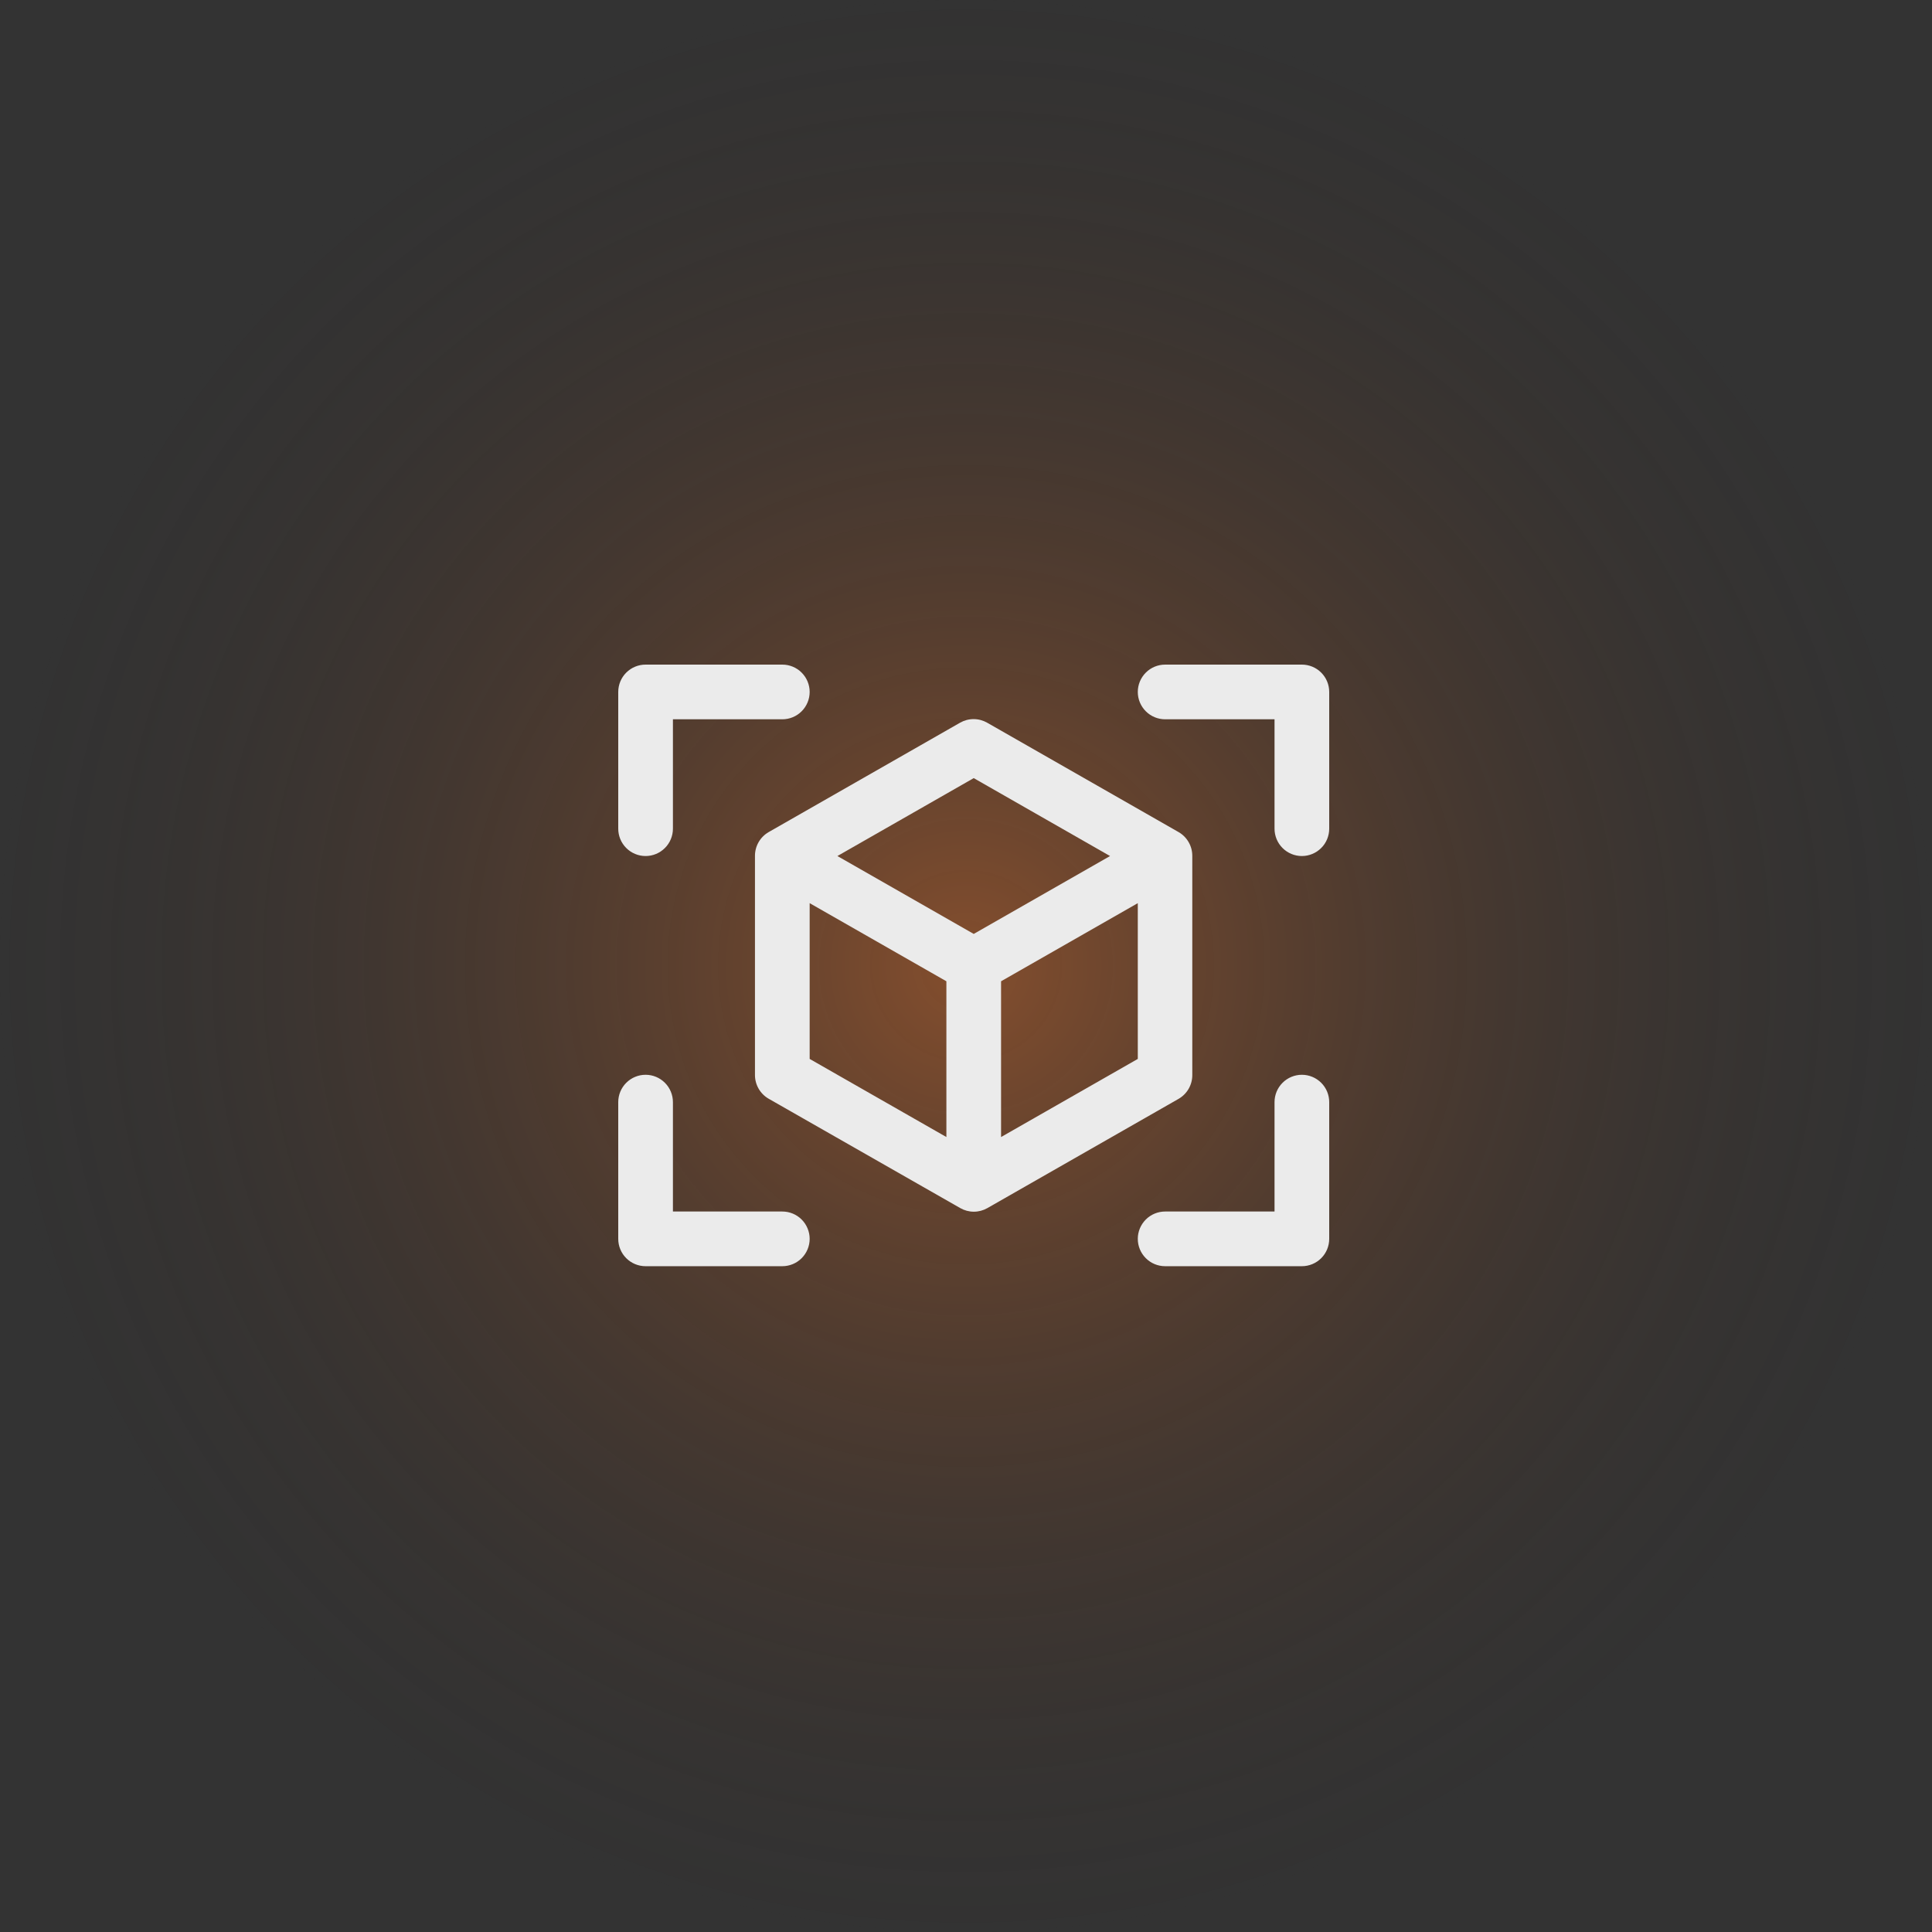
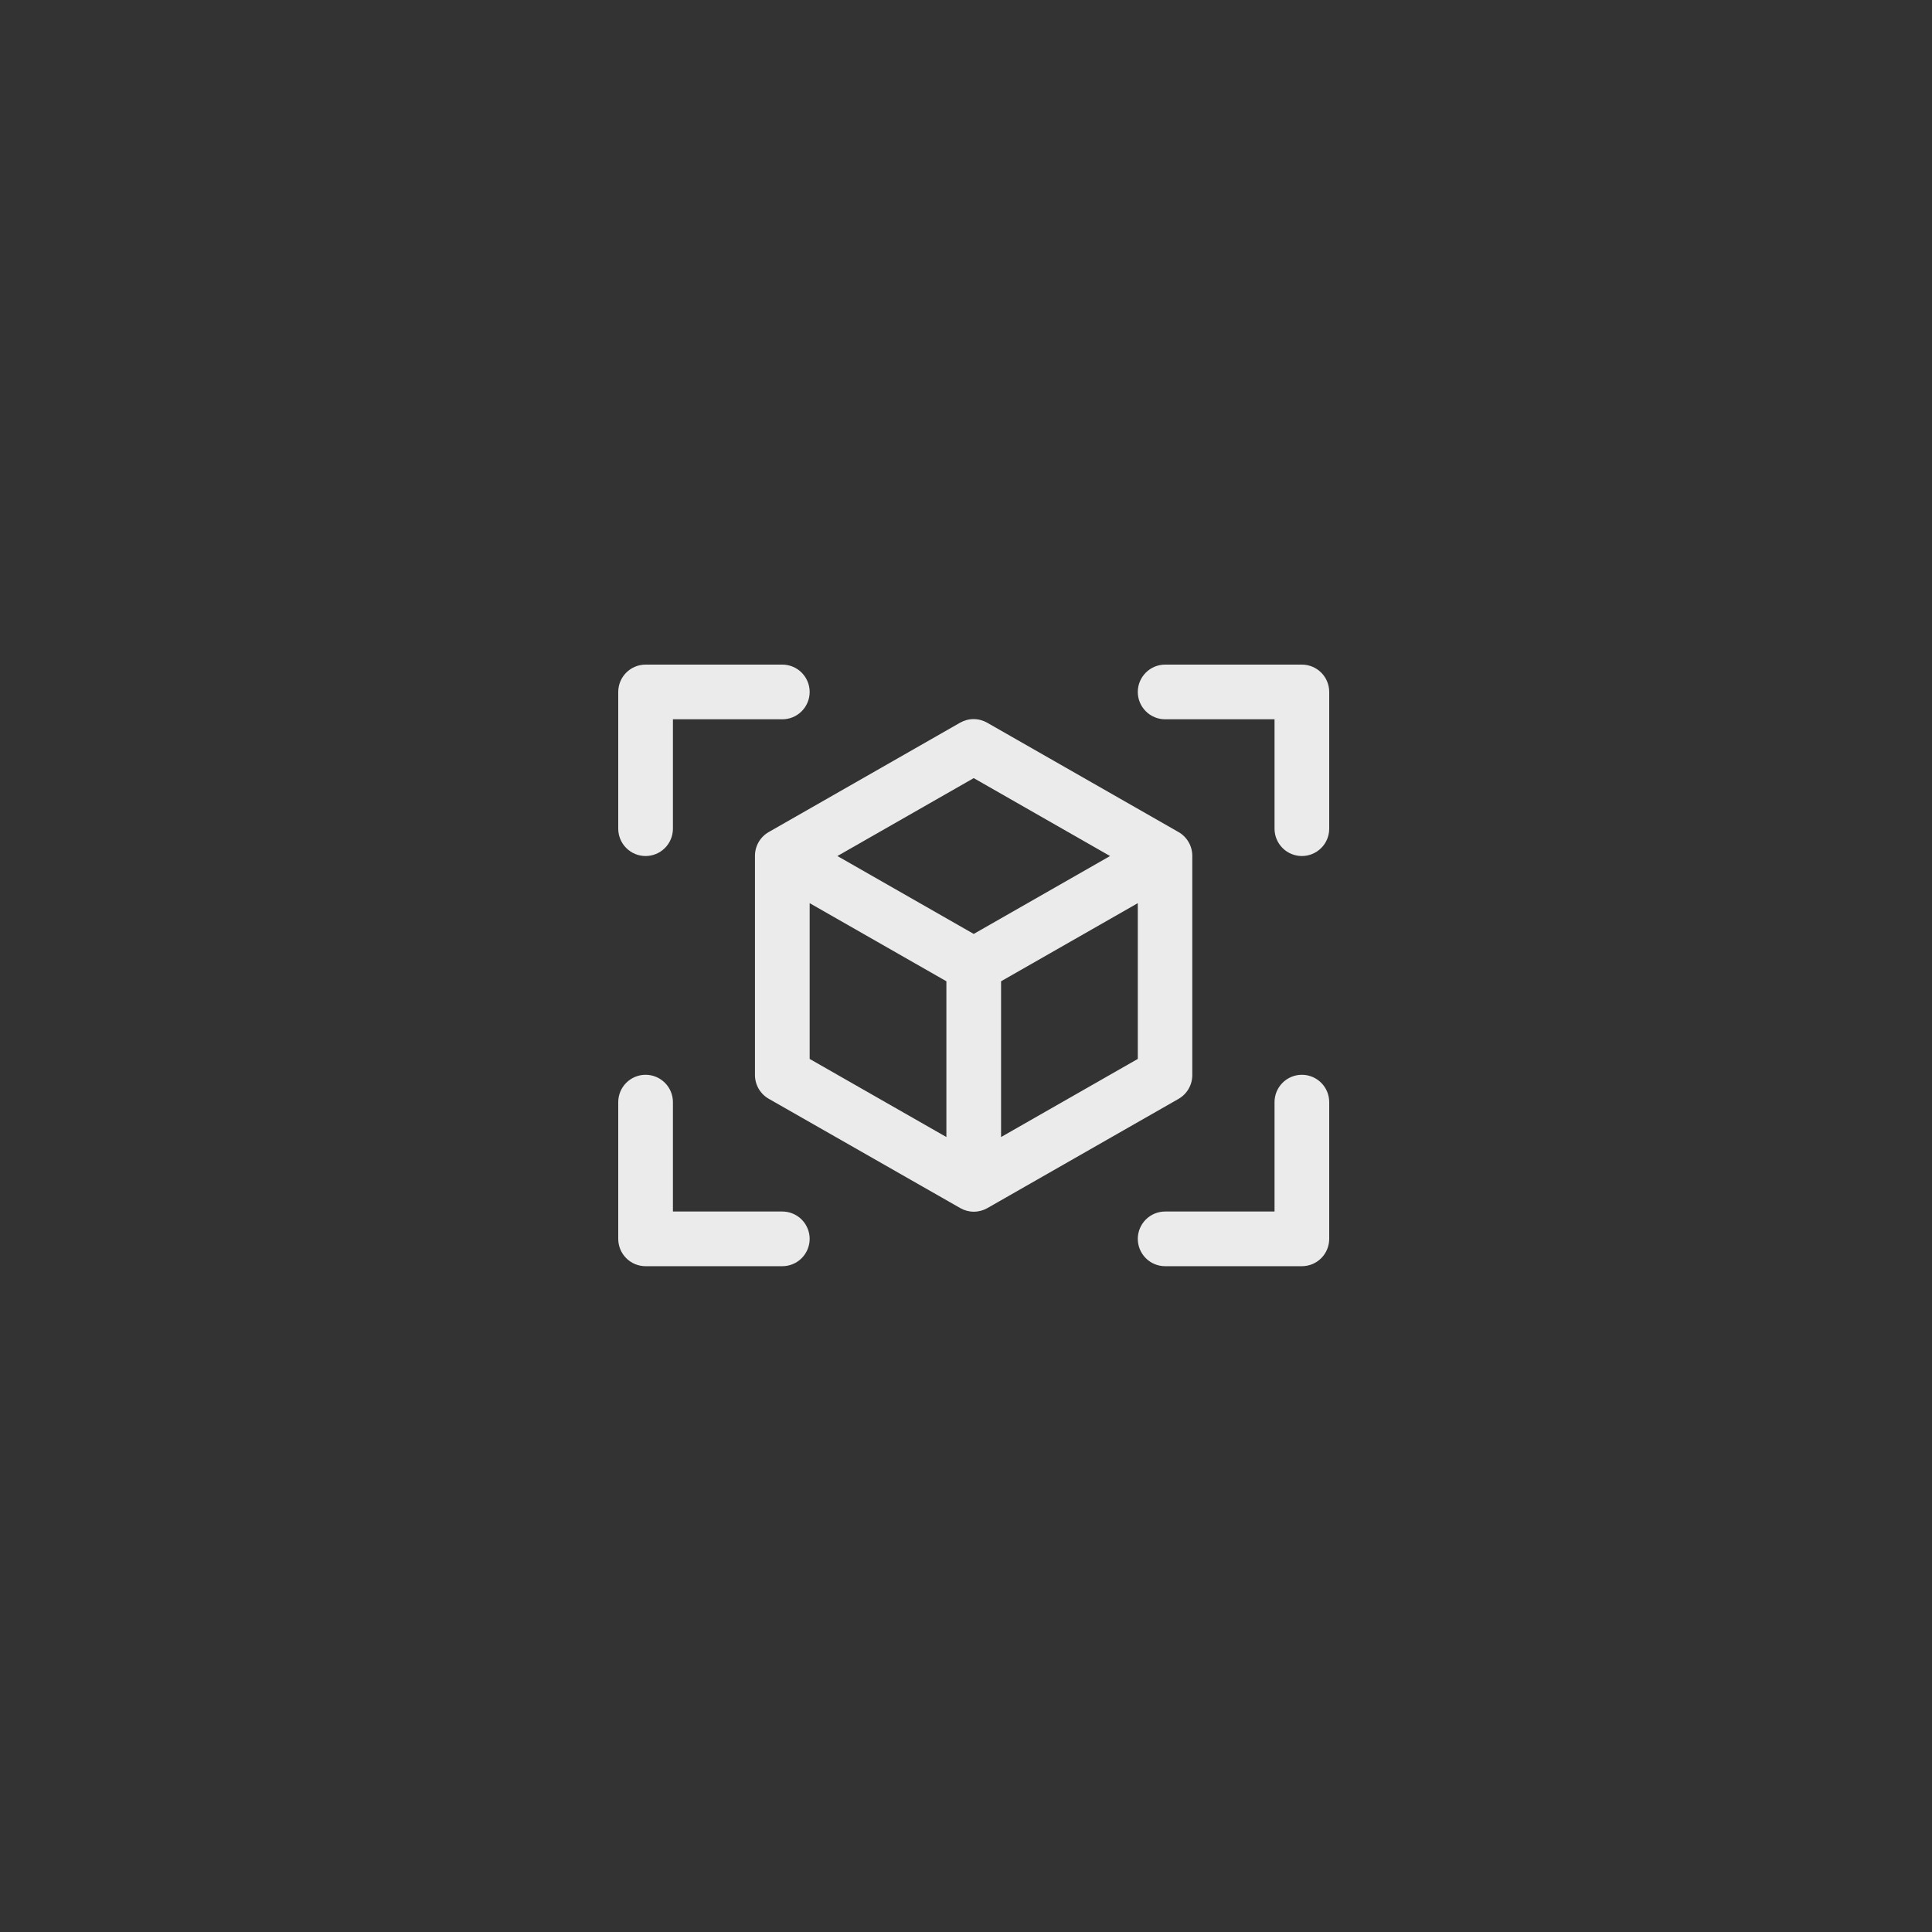
<svg xmlns="http://www.w3.org/2000/svg" width="125" height="125" viewBox="0 0 125 125" fill="none">
  <rect x="0" y="0" width="125" height="125" fill="#333333" stroke="none" />
-   <circle cx="62.5" cy="62.5" r="62.5" fill="url(#paint0_radial_247_2012)" fill-opacity="0.4" />
-   <path d="M86 44.769V53.615C86 54.085 85.814 54.535 85.482 54.866C85.15 55.198 84.7 55.385 84.231 55.385C83.761 55.385 83.311 55.198 82.98 54.866C82.648 54.535 82.462 54.085 82.462 53.615V46.538H75.385C74.915 46.538 74.465 46.352 74.134 46.02C73.802 45.688 73.615 45.239 73.615 44.769C73.615 44.3 73.802 43.85 74.134 43.518C74.465 43.186 74.915 43 75.385 43H84.231C84.7 43 85.15 43.186 85.482 43.518C85.814 43.85 86 44.3 86 44.769ZM50.615 78.385H43.538V71.308C43.538 70.838 43.352 70.388 43.02 70.057C42.688 69.725 42.239 69.538 41.769 69.538C41.3 69.538 40.85 69.725 40.518 70.057C40.186 70.388 40 70.838 40 71.308V80.154C40 80.623 40.186 81.073 40.518 81.405C40.85 81.737 41.3 81.923 41.769 81.923H50.615C51.085 81.923 51.535 81.737 51.866 81.405C52.198 81.073 52.385 80.623 52.385 80.154C52.385 79.685 52.198 79.235 51.866 78.903C51.535 78.571 51.085 78.385 50.615 78.385ZM84.231 69.538C83.761 69.538 83.311 69.725 82.98 70.057C82.648 70.388 82.462 70.838 82.462 71.308V78.385H75.385C74.915 78.385 74.465 78.571 74.134 78.903C73.802 79.235 73.615 79.685 73.615 80.154C73.615 80.623 73.802 81.073 74.134 81.405C74.465 81.737 74.915 81.923 75.385 81.923H84.231C84.7 81.923 85.15 81.737 85.482 81.405C85.814 81.073 86 80.623 86 80.154V71.308C86 70.838 85.814 70.388 85.482 70.057C85.15 69.725 84.7 69.538 84.231 69.538ZM41.769 55.385C42.239 55.385 42.688 55.198 43.02 54.866C43.352 54.535 43.538 54.085 43.538 53.615V46.538H50.615C51.085 46.538 51.535 46.352 51.866 46.02C52.198 45.688 52.385 45.239 52.385 44.769C52.385 44.3 52.198 43.85 51.866 43.518C51.535 43.186 51.085 43 50.615 43H41.769C41.3 43 40.85 43.186 40.518 43.518C40.186 43.85 40 44.3 40 44.769V53.615C40 54.085 40.186 54.535 40.518 54.866C40.85 55.198 41.3 55.385 41.769 55.385ZM76.269 71.087L63.885 78.163C63.617 78.316 63.315 78.397 63.007 78.397C62.699 78.397 62.396 78.316 62.129 78.163L49.731 71.087C49.459 70.93 49.235 70.704 49.079 70.432C48.924 70.16 48.843 69.852 48.846 69.538V55.385C48.843 55.071 48.924 54.763 49.079 54.491C49.235 54.219 49.459 53.993 49.731 53.837L62.115 46.76C62.383 46.607 62.685 46.526 62.993 46.526C63.301 46.526 63.604 46.607 63.871 46.76L76.256 53.837C76.527 53.993 76.752 54.219 76.907 54.491C77.063 54.763 77.143 55.071 77.141 55.385V69.538C77.145 69.85 77.066 70.158 76.913 70.43C76.76 70.702 76.538 70.928 76.269 71.087ZM54.18 55.385L63 60.425L71.82 55.385L63 50.344L54.18 55.385ZM52.385 68.512L61.231 73.566V63.488L52.385 58.434V68.512ZM73.615 68.512V58.434L64.769 63.488V73.566L73.615 68.512Z" fill="#EBEBEB" />
+   <path d="M86 44.769V53.615C86 54.085 85.814 54.535 85.482 54.866C85.15 55.198 84.7 55.385 84.231 55.385C83.761 55.385 83.311 55.198 82.98 54.866C82.648 54.535 82.462 54.085 82.462 53.615V46.538H75.385C74.915 46.538 74.465 46.352 74.134 46.02C73.802 45.688 73.615 45.239 73.615 44.769C73.615 44.3 73.802 43.85 74.134 43.518C74.465 43.186 74.915 43 75.385 43H84.231C84.7 43 85.15 43.186 85.482 43.518C85.814 43.85 86 44.3 86 44.769ZM50.615 78.385H43.538V71.308C43.538 70.838 43.352 70.388 43.02 70.057C42.688 69.725 42.239 69.538 41.769 69.538C41.3 69.538 40.85 69.725 40.518 70.057C40.186 70.388 40 70.838 40 71.308V80.154C40 80.623 40.186 81.073 40.518 81.405C40.85 81.737 41.3 81.923 41.769 81.923H50.615C51.085 81.923 51.535 81.737 51.866 81.405C52.198 81.073 52.385 80.623 52.385 80.154C52.385 79.685 52.198 79.235 51.866 78.903C51.535 78.571 51.085 78.385 50.615 78.385ZM84.231 69.538C83.761 69.538 83.311 69.725 82.98 70.057C82.648 70.388 82.462 70.838 82.462 71.308V78.385H75.385C74.915 78.385 74.465 78.571 74.134 78.903C73.802 79.235 73.615 79.685 73.615 80.154C73.615 80.623 73.802 81.073 74.134 81.405C74.465 81.737 74.915 81.923 75.385 81.923H84.231C84.7 81.923 85.15 81.737 85.482 81.405C85.814 81.073 86 80.623 86 80.154V71.308C86 70.838 85.814 70.388 85.482 70.057C85.15 69.725 84.7 69.538 84.231 69.538ZM41.769 55.385C42.239 55.385 42.688 55.198 43.02 54.866C43.352 54.535 43.538 54.085 43.538 53.615V46.538H50.615C51.085 46.538 51.535 46.352 51.866 46.02C52.198 45.688 52.385 45.239 52.385 44.769C52.385 44.3 52.198 43.85 51.866 43.518C51.535 43.186 51.085 43 50.615 43H41.769C41.3 43 40.85 43.186 40.518 43.518C40.186 43.85 40 44.3 40 44.769V53.615C40 54.085 40.186 54.535 40.518 54.866C40.85 55.198 41.3 55.385 41.769 55.385M76.269 71.087L63.885 78.163C63.617 78.316 63.315 78.397 63.007 78.397C62.699 78.397 62.396 78.316 62.129 78.163L49.731 71.087C49.459 70.93 49.235 70.704 49.079 70.432C48.924 70.16 48.843 69.852 48.846 69.538V55.385C48.843 55.071 48.924 54.763 49.079 54.491C49.235 54.219 49.459 53.993 49.731 53.837L62.115 46.76C62.383 46.607 62.685 46.526 62.993 46.526C63.301 46.526 63.604 46.607 63.871 46.76L76.256 53.837C76.527 53.993 76.752 54.219 76.907 54.491C77.063 54.763 77.143 55.071 77.141 55.385V69.538C77.145 69.85 77.066 70.158 76.913 70.43C76.76 70.702 76.538 70.928 76.269 71.087ZM54.18 55.385L63 60.425L71.82 55.385L63 50.344L54.18 55.385ZM52.385 68.512L61.231 73.566V63.488L52.385 58.434V68.512ZM73.615 68.512V58.434L64.769 63.488V73.566L73.615 68.512Z" fill="#EBEBEB" />
  <defs>
    <radialGradient id="paint0_radial_247_2012" cx="0" cy="0" r="1" gradientUnits="userSpaceOnUse" gradientTransform="translate(62.5 62.5) rotate(90) scale(178.571)">
      <stop stop-color="#FF7725" />
      <stop offset="0.367" stop-color="#222222" stop-opacity="0" />
    </radialGradient>
  </defs>
</svg>